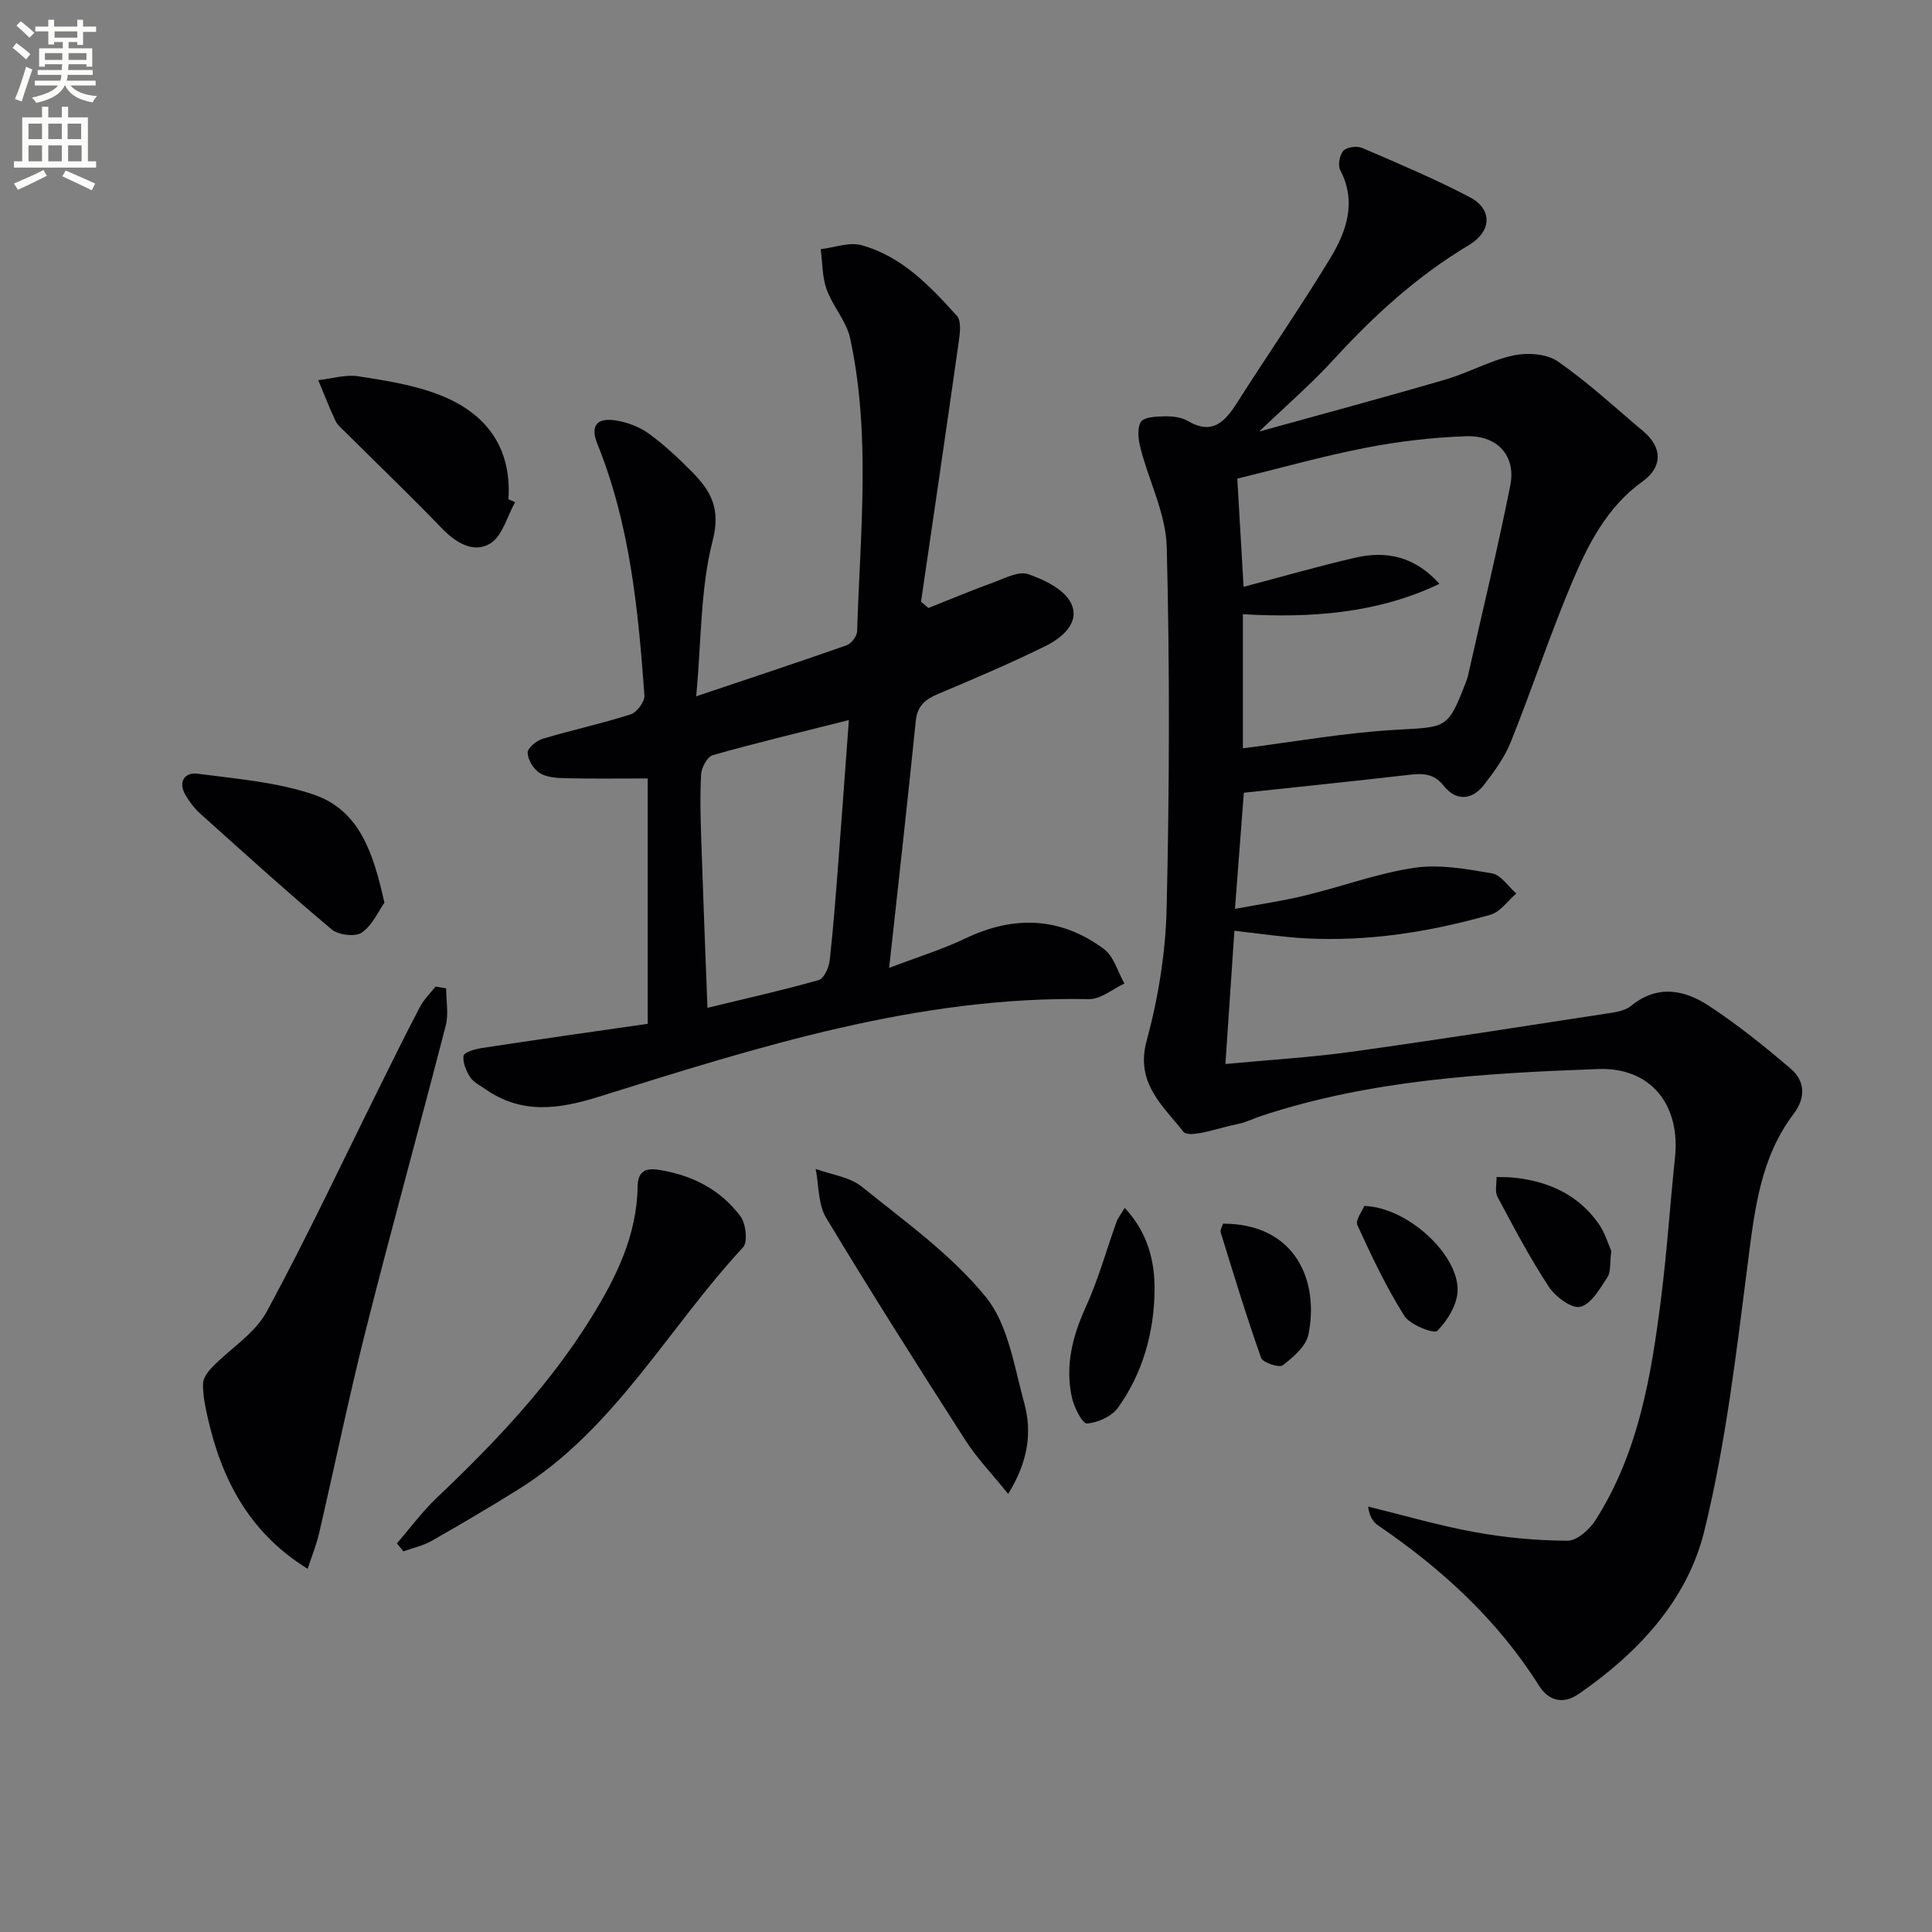
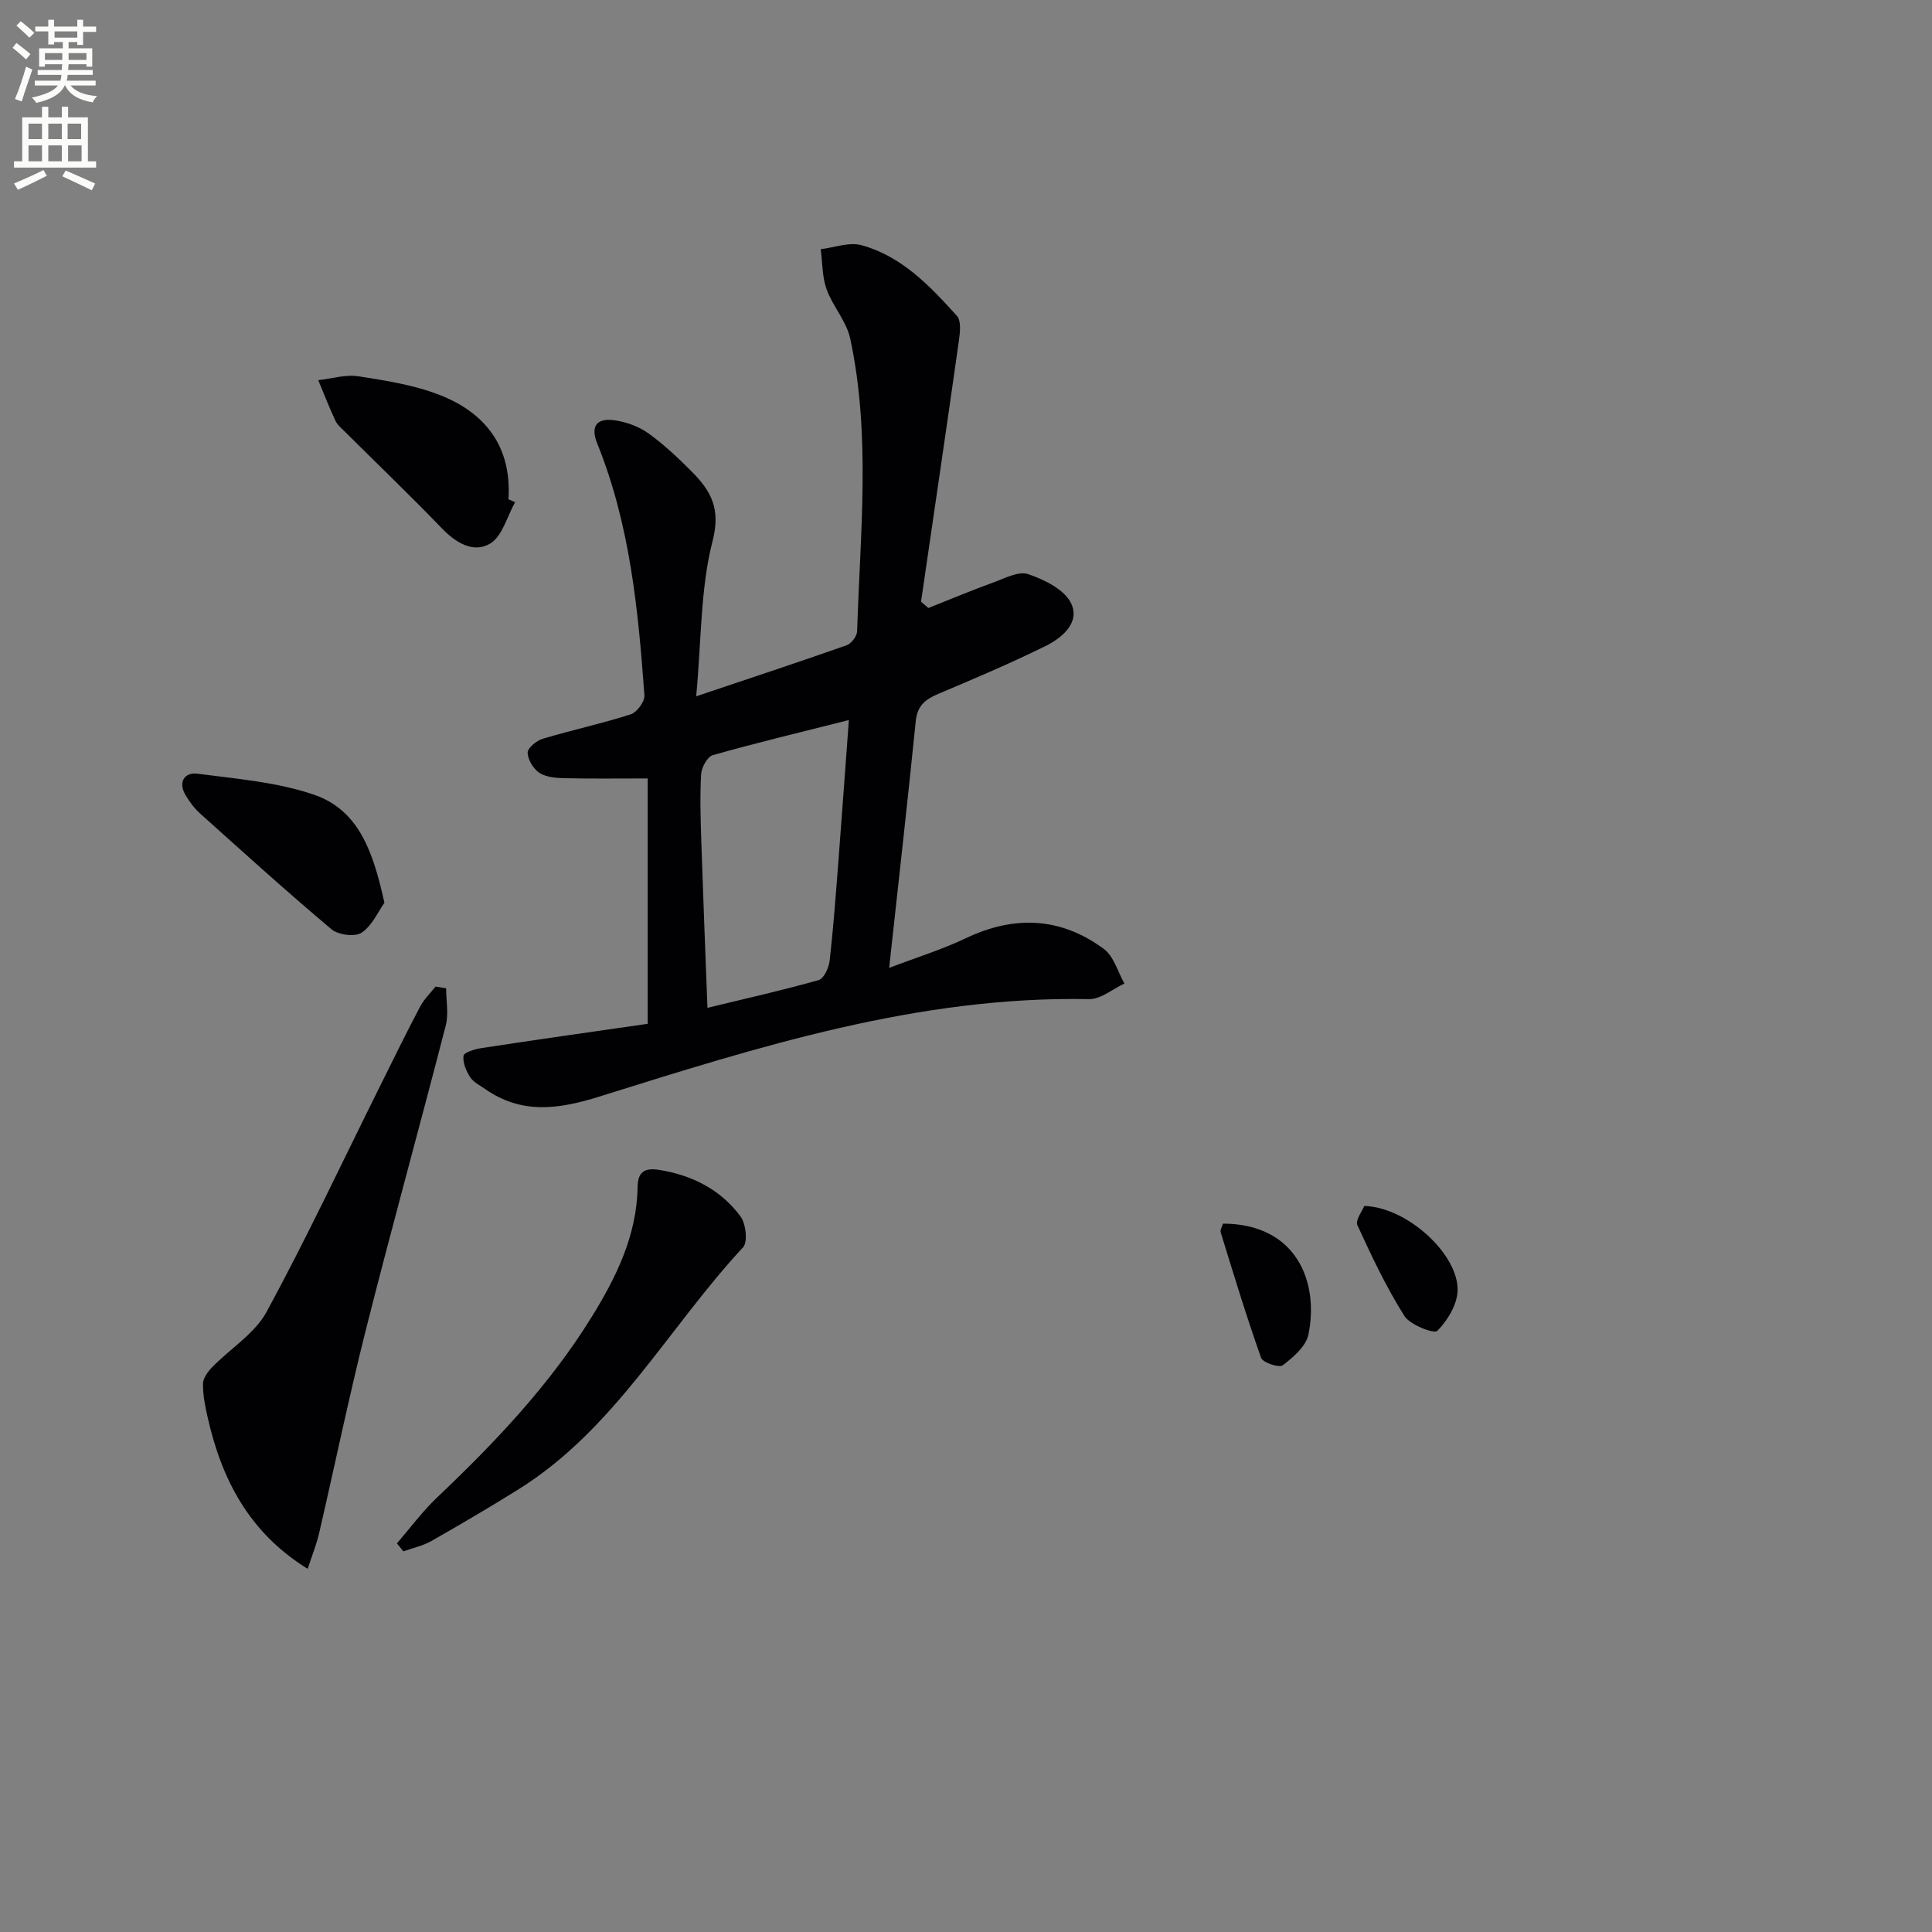
<svg xmlns="http://www.w3.org/2000/svg" enable-background="new 0 0 400 400" viewBox="0 0 400 400">
  <rect x="0" y="0" width="400" height="400" fill="#808080" stroke="none" />
  <path d="m2.6 9.9.8-1c.9.7 1.9 1.4 2.9 2.3l-.9 1.1c-1.1-1-2-1.8-2.8-2.4zm.5 10.6c.9-2.1 1.6-4.3 2.3-6.7.4.2.8.4 1.3.6-.7 2.1-1.5 4.3-2.2 6.6zm.3-15.2.9-.9c1 .8 2 1.6 2.8 2.4l-1 1c-.9-.9-1.8-1.7-2.7-2.5zm12.6-1.2h1.2v1.4h2.7v1.1h-2.7v2.7h-1.2v-.6h-1.8v1.3h4.9v3.8h-1.2v-.5h-3.7c0 .4-.1.9-.1 1.2h5.1v1h-5.2c0 .5-.1.9-.2 1.2h6v1h-5.2c1.1 1.3 2.9 2 5.5 2.2-.4.4-.7.8-.9 1.3-2.9-.5-4.8-1.6-5.7-3.5h-.1c-.8 1.7-2.7 2.9-5.9 3.6-.2-.4-.6-.8-.9-1.1 2.8-.6 4.6-1.4 5.4-2.5h-4.8v-1h5.3c.1-.3.2-.7.2-1.2h-4.9v-1h5c0-.4 0-.8.1-1.2h-3.6v.5h-1.2v-3.8h4.9v-1.3h-1.8v.5h-1.2v-2.7h-2.7v-1h2.7v-1.4h1.2v1.4h4.8zm-6.7 8.3h3.6c0-.4 0-.9 0-1.4h-3.6zm1.9-4.6h4.8v-1.3h-4.7v1.3zm6.7 3.2h-3.7v1.4h3.7z" fill="#fbfcfa" />
  <path d="m8.7 22.1h1.3v2.2h2.8v-2.2h1.3v2.2h4.1v9.1h1.7v1.3h-17v-1.3h1.7v-9.1h4.1zm.3 13.1.7 1.2c-1.8.9-3.8 1.9-6 2.9-.2-.4-.5-.8-.8-1.3 2.3-1 4.4-1.9 6.1-2.8zm-3.1-6.4h2.8v-3.2h-2.8zm0 4.6h2.8v-3.3h-2.8zm4.1-4.6h2.8v-3.2h-2.8zm0 4.6h2.8v-3.3h-2.8zm3.6 1.9c2.1.9 4.1 1.8 6.1 2.7l-.7 1.4c-2.2-1.1-4.2-2-6.1-2.9zm3.2-9.7h-2.8v3.2h2.8zm-2.7 7.8h2.8v-3.3h-2.8z" fill="#fbfcfa" />
  <g fill="#010104">
-     <path d="m253.71 220.29c9.33-.88 17.75-1.37 26.09-2.53 17.59-2.44 35.13-5.2 52.68-7.89 1.78-.27 3.88-.53 5.18-1.59 5.49-4.5 11.07-3.37 16.17-.02 5.92 3.89 11.5 8.37 16.9 12.99 3.01 2.57 3.16 6.02.62 9.37-6.83 9.01-8.04 19.62-9.43 30.45-2.41 18.75-4.57 37.68-9.08 55.98-3.53 14.32-13.76 25.24-26.02 33.69-3.08 2.12-6.13 1.52-8.17-1.72-8.59-13.64-20.17-24.23-33.37-33.23-1.07-.73-1.79-1.98-2.02-3.87 7.35 1.8 14.64 3.94 22.08 5.29 6.31 1.15 12.79 1.75 19.2 1.78 1.95.01 4.53-2.3 5.77-4.23 8.93-13.96 11.56-29.89 13.59-45.91 1.23-9.71 1.87-19.5 2.89-29.24 1.14-10.86-5-18.68-15.92-18.28-23.56.87-47.13 2.23-69.79 9.73-1.58.52-3.09 1.31-4.7 1.63-3.92.76-10.22 3.12-11.4 1.6-4.07-5.23-9.97-10-7.6-18.72 2.42-8.9 3.94-18.29 4.16-27.5.58-24.94.66-49.9.02-74.83-.18-6.85-3.67-13.59-5.43-20.44-.45-1.75-.75-4.1.08-5.45.62-1.01 3.14-1.12 4.82-1.15 1.63-.03 3.51.14 4.86.94 5.12 3 7.7.22 10.25-3.78 6.33-9.96 13.06-19.67 19.19-29.75 3.41-5.6 5.64-11.72 2.14-18.42-.52-1.01-.11-3.17.69-4 .74-.77 2.82-1.01 3.9-.55 7.48 3.22 15 6.39 22.2 10.16 4.87 2.55 4.54 7.15-.13 9.94-10.67 6.37-19.71 14.61-28.07 23.76-4.46 4.89-9.51 9.24-15.37 14.85 13.66-3.79 26.16-7.14 38.58-10.77 4.76-1.39 9.22-3.94 14.02-4.98 2.91-.63 6.91-.38 9.22 1.22 6.26 4.33 11.89 9.57 17.74 14.49 3.99 3.36 3.95 7.41-.14 10.34-7.51 5.37-11.45 13.31-14.84 21.4-4.48 10.71-8.15 21.77-12.47 32.55-1.27 3.17-3.38 6.08-5.49 8.82-2.52 3.27-5.83 3.53-8.41.26-2.18-2.75-4.62-2.55-7.51-2.22-11.18 1.28-22.38 2.44-33.87 3.67-.58 7.69-1.17 15.4-1.83 24.04 4.97-.93 9.78-1.62 14.49-2.76 7.57-1.83 14.98-4.6 22.64-5.74 5.21-.77 10.78.24 16.07 1.15 1.87.32 3.38 2.72 5.05 4.17-1.78 1.51-3.32 3.82-5.36 4.4-12.53 3.56-25.32 5.59-38.4 4.88-4.61-.25-9.2-.96-14.61-1.56-.6 8.84-1.2 17.8-1.86 27.58zm44.31-99.41c-12.94 6.18-26.75 7.08-40.69 6.29v27.76c10.65-1.35 21.09-3.23 31.61-3.83 10.78-.62 10.81-.07 14.75-10.38.12-.31.2-.64.27-.96 2.94-13.08 6.11-26.11 8.73-39.26 1.21-6.11-2.64-10.41-9.17-10.18-6.93.24-13.91 1.06-20.72 2.38-8.85 1.72-17.57 4.18-26.63 6.4.41 6.99.83 14.34 1.3 22.4 8.01-2.12 15.48-4.27 23.04-6.02 6.46-1.52 12.42-.3 17.51 5.4z" />
    <path d="m134.1 211.97c0-17.57 0-34.46 0-50.8-6.29 0-11.72.08-17.15-.05-1.78-.04-3.84-.19-5.25-1.1-1.26-.81-2.42-2.72-2.46-4.18-.02-.97 1.85-2.51 3.14-2.89 6.03-1.81 12.2-3.13 18.19-5.05 1.29-.41 2.94-2.64 2.85-3.92-1.28-17.72-2.99-35.39-9.75-52.1-1.49-3.68-.15-5.46 3.83-4.83 2.38.38 4.89 1.32 6.82 2.72 3.21 2.32 6.14 5.09 8.94 7.91 3.91 3.94 6.01 7.62 4.28 14.3-2.53 9.81-2.3 20.32-3.4 32.18 11.46-3.85 21.34-7.11 31.14-10.56.97-.34 2.14-1.88 2.18-2.89.61-20.24 2.88-40.56-1.44-60.64-.77-3.57-3.61-6.65-4.88-10.17-.93-2.58-.85-5.53-1.22-8.31 2.82-.33 5.88-1.52 8.42-.83 8.36 2.28 14.19 8.45 19.78 14.64.92 1.02.65 3.44.41 5.14-2.55 18.02-5.21 36.03-7.84 54.04.51.43 1.01.87 1.52 1.3 4.47-1.77 8.91-3.64 13.43-5.28 2.36-.86 5.24-2.41 7.23-1.73 3.33 1.13 7.46 3.15 8.86 5.98 1.98 4.02-1.82 7.21-5.31 8.93-7.27 3.58-14.74 6.75-22.21 9.9-2.64 1.12-4.29 2.43-4.61 5.58-1.68 16.65-3.56 33.27-5.51 51.13 5.82-2.22 10.98-3.81 15.8-6.11 10.07-4.81 19.7-4.43 28.65 2.19 2.06 1.52 2.88 4.73 4.26 7.16-2.44 1.13-4.9 3.27-7.32 3.23-35.31-.69-68.39 9.85-101.44 20.19-8.44 2.64-16.04 3.69-23.6-1.58-1.08-.76-2.42-1.4-3.09-2.44-.83-1.3-1.58-3.03-1.38-4.43.1-.71 2.33-1.4 3.68-1.6 11.62-1.78 23.25-3.42 34.45-5.03zm41.65-62.89c-9.66 2.44-18.96 4.66-28.16 7.26-1.13.32-2.35 2.56-2.43 3.97-.26 4.64-.11 9.31.04 13.97.37 11.23.82 22.46 1.27 34.38 8.04-1.95 15.6-3.64 23.04-5.75 1.08-.31 2.1-2.58 2.27-4.04.79-7.09 1.31-14.21 1.86-21.32.72-9.4 1.39-18.8 2.11-28.47z" />
    <path d="m92.37 204.62c0 2.57.54 5.28-.08 7.69-5.41 21.01-11.22 41.92-16.53 62.96-3.53 13.98-6.43 28.11-9.69 42.16-.55 2.37-1.48 4.64-2.37 7.38-12.14-7.5-17.84-18.56-20.73-31.46-.51-2.26-.98-4.59-.94-6.88.02-1.17 1.03-2.52 1.94-3.45 3.74-3.84 8.78-6.92 11.23-11.42 8.3-15.3 15.7-31.09 23.46-46.69 2.74-5.51 5.44-11.04 8.31-16.48.8-1.53 2.12-2.79 3.2-4.17.74.11 1.47.24 2.2.36z" />
    <path d="m82.18 319.53c2.76-3.18 5.27-6.61 8.31-9.49 11.98-11.37 23.31-23.29 32.03-37.41 5.09-8.24 9.33-16.87 9.49-26.91.05-2.92 1.27-4.02 4.44-3.51 6.89 1.1 12.72 4.08 16.85 9.61 1.13 1.52 1.56 5.33.54 6.43-15.53 16.7-26.52 37.65-46.54 50.13-5.91 3.68-11.92 7.22-17.97 10.66-1.77 1.01-3.87 1.45-5.82 2.15-.45-.55-.89-1.11-1.33-1.66z" />
-     <path d="m208.73 309.3c-3.35-4.17-6.48-7.4-8.86-11.12-9.78-15.24-19.49-30.54-28.83-46.05-1.68-2.79-1.49-6.71-2.16-10.11 3.22 1.18 7.03 1.63 9.55 3.67 8.92 7.2 18.51 14.04 25.65 22.81 4.67 5.74 5.91 14.46 7.99 22.04 1.64 6.02.79 12.09-3.34 18.76z" />
    <path d="m106.65 103.97c-1.66 2.94-2.63 7.02-5.14 8.55-3.45 2.09-7.11-.11-10.04-3.15-6.56-6.81-13.39-13.35-20.09-20.02-.7-.7-1.54-1.39-1.94-2.25-1.28-2.75-2.38-5.58-3.55-8.39 2.78-.31 5.66-1.22 8.33-.8 5.68.88 11.5 1.79 16.8 3.86 9.52 3.71 14.95 10.75 14.25 21.6.45.2.92.4 1.38.6z" />
    <path d="m79.59 186.91c-1.31 1.83-2.53 4.72-4.71 6.19-1.37.92-4.83.48-6.23-.69-9.26-7.78-18.23-15.91-27.23-23.99-1.21-1.09-2.24-2.48-3.06-3.9-1.54-2.68-.05-4.67 2.46-4.34 8.15 1.07 16.55 1.73 24.23 4.37 9.46 3.26 12.29 12.23 14.54 22.36z" />
-     <path d="m232.86 250.08c4.93 5.26 6.23 11.3 6.18 17.03-.08 8.66-2.41 17.14-7.57 24.34-1.29 1.8-4.17 3.11-6.42 3.27-.94.07-2.67-3.33-3.12-5.36-1.44-6.55.09-12.66 2.87-18.76 2.59-5.68 4.26-11.77 6.38-17.67.26-.73.79-1.36 1.68-2.85z" />
-     <path d="m333.6 259.01c-.33 2.54-.06 4.33-.81 5.45-1.56 2.35-3.36 5.57-5.62 6.1-1.8.42-5.16-2.11-6.53-4.19-3.91-5.95-7.24-12.28-10.6-18.58-.58-1.09-.16-2.72-.2-4.1 1.21.04 2.43 0 3.63.13 7.08.75 13.19 3.48 17.41 9.4 1.4 1.92 2.08 4.36 2.72 5.79z" />
    <path d="m253.21 253.34c15.2.03 19.93 12.08 17.68 22.98-.5 2.43-3.14 4.68-5.31 6.35-.74.57-4.13-.55-4.48-1.54-3.04-8.56-5.68-17.27-8.36-25.96-.17-.52.3-1.24.47-1.83z" />
    <path d="m282.46 249.68c9.01.27 19.55 10.12 19.32 17.54-.09 2.9-2.09 6.2-4.21 8.32-.67.67-5.63-1.23-6.81-3.09-3.75-5.95-6.79-12.38-9.73-18.8-.46-1.03 1.03-2.95 1.43-3.97z" />
  </g>
</svg>